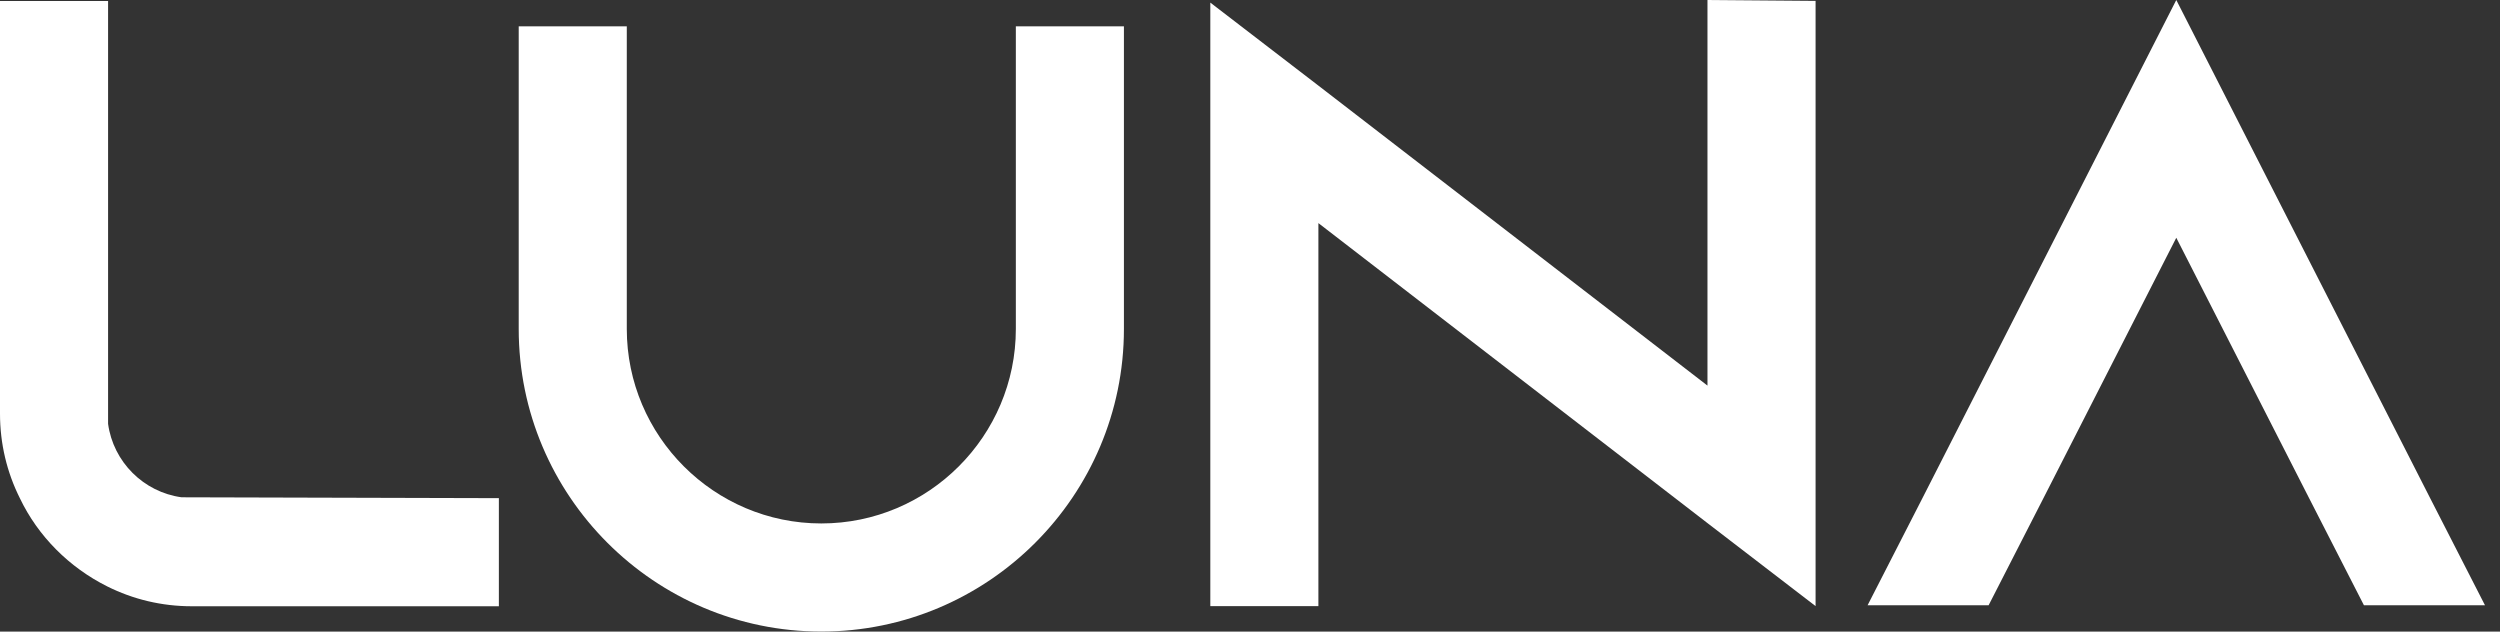
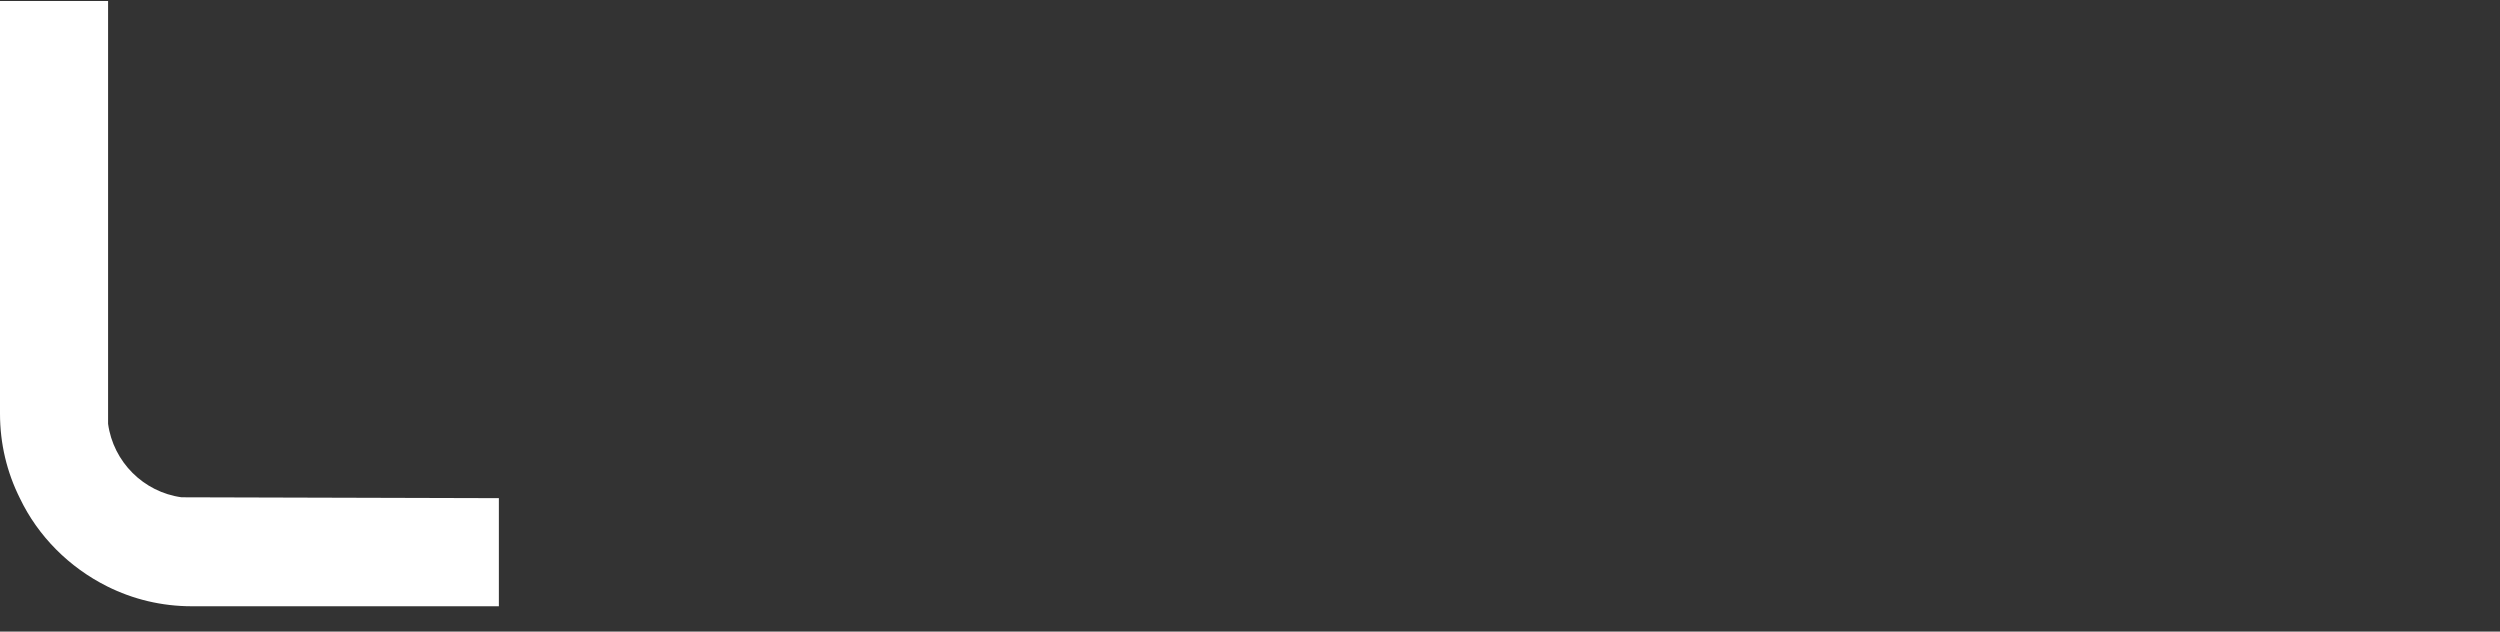
<svg xmlns="http://www.w3.org/2000/svg" width="95" height="24" viewBox="0 0 95 24" fill="none">
  <rect x="0" y="0" width="95" height="24" fill="#333333" stroke="none" />
  <path d="M18.957 18.93V23.038H7.293C6.143 23.038 5.059 22.775 4.074 22.283C2.628 21.56 1.446 20.378 0.755 18.932C0.262 17.947 0 16.862 0 15.713V0.039H4.107V16.104C4.304 17.55 5.454 18.7 6.9 18.897L18.957 18.93Z" fill="white" />
-   <path d="M42.709 1V12.499C42.709 18.841 37.551 23.999 31.21 23.999C24.869 23.999 19.711 18.841 19.711 12.499V1H23.818V12.499C23.818 16.573 27.137 19.891 31.21 19.891C35.283 19.891 38.602 16.572 38.602 12.499V1H42.709Z" fill="white" />
-   <path d="M68.992 0.034V23.032L64.884 19.878L50.099 8.478V23.032H45.992V0.099L50.099 3.253L64.884 14.653V0L68.992 0.034Z" fill="white" />
-   <path d="M94.428 22.999H89.829L87.726 18.891L82.699 9.035L77.671 18.891L75.568 22.999H70.969L73.072 18.891L82.699 0L92.326 18.891L94.429 22.999H94.428H94.428Z" fill="white" />
</svg>